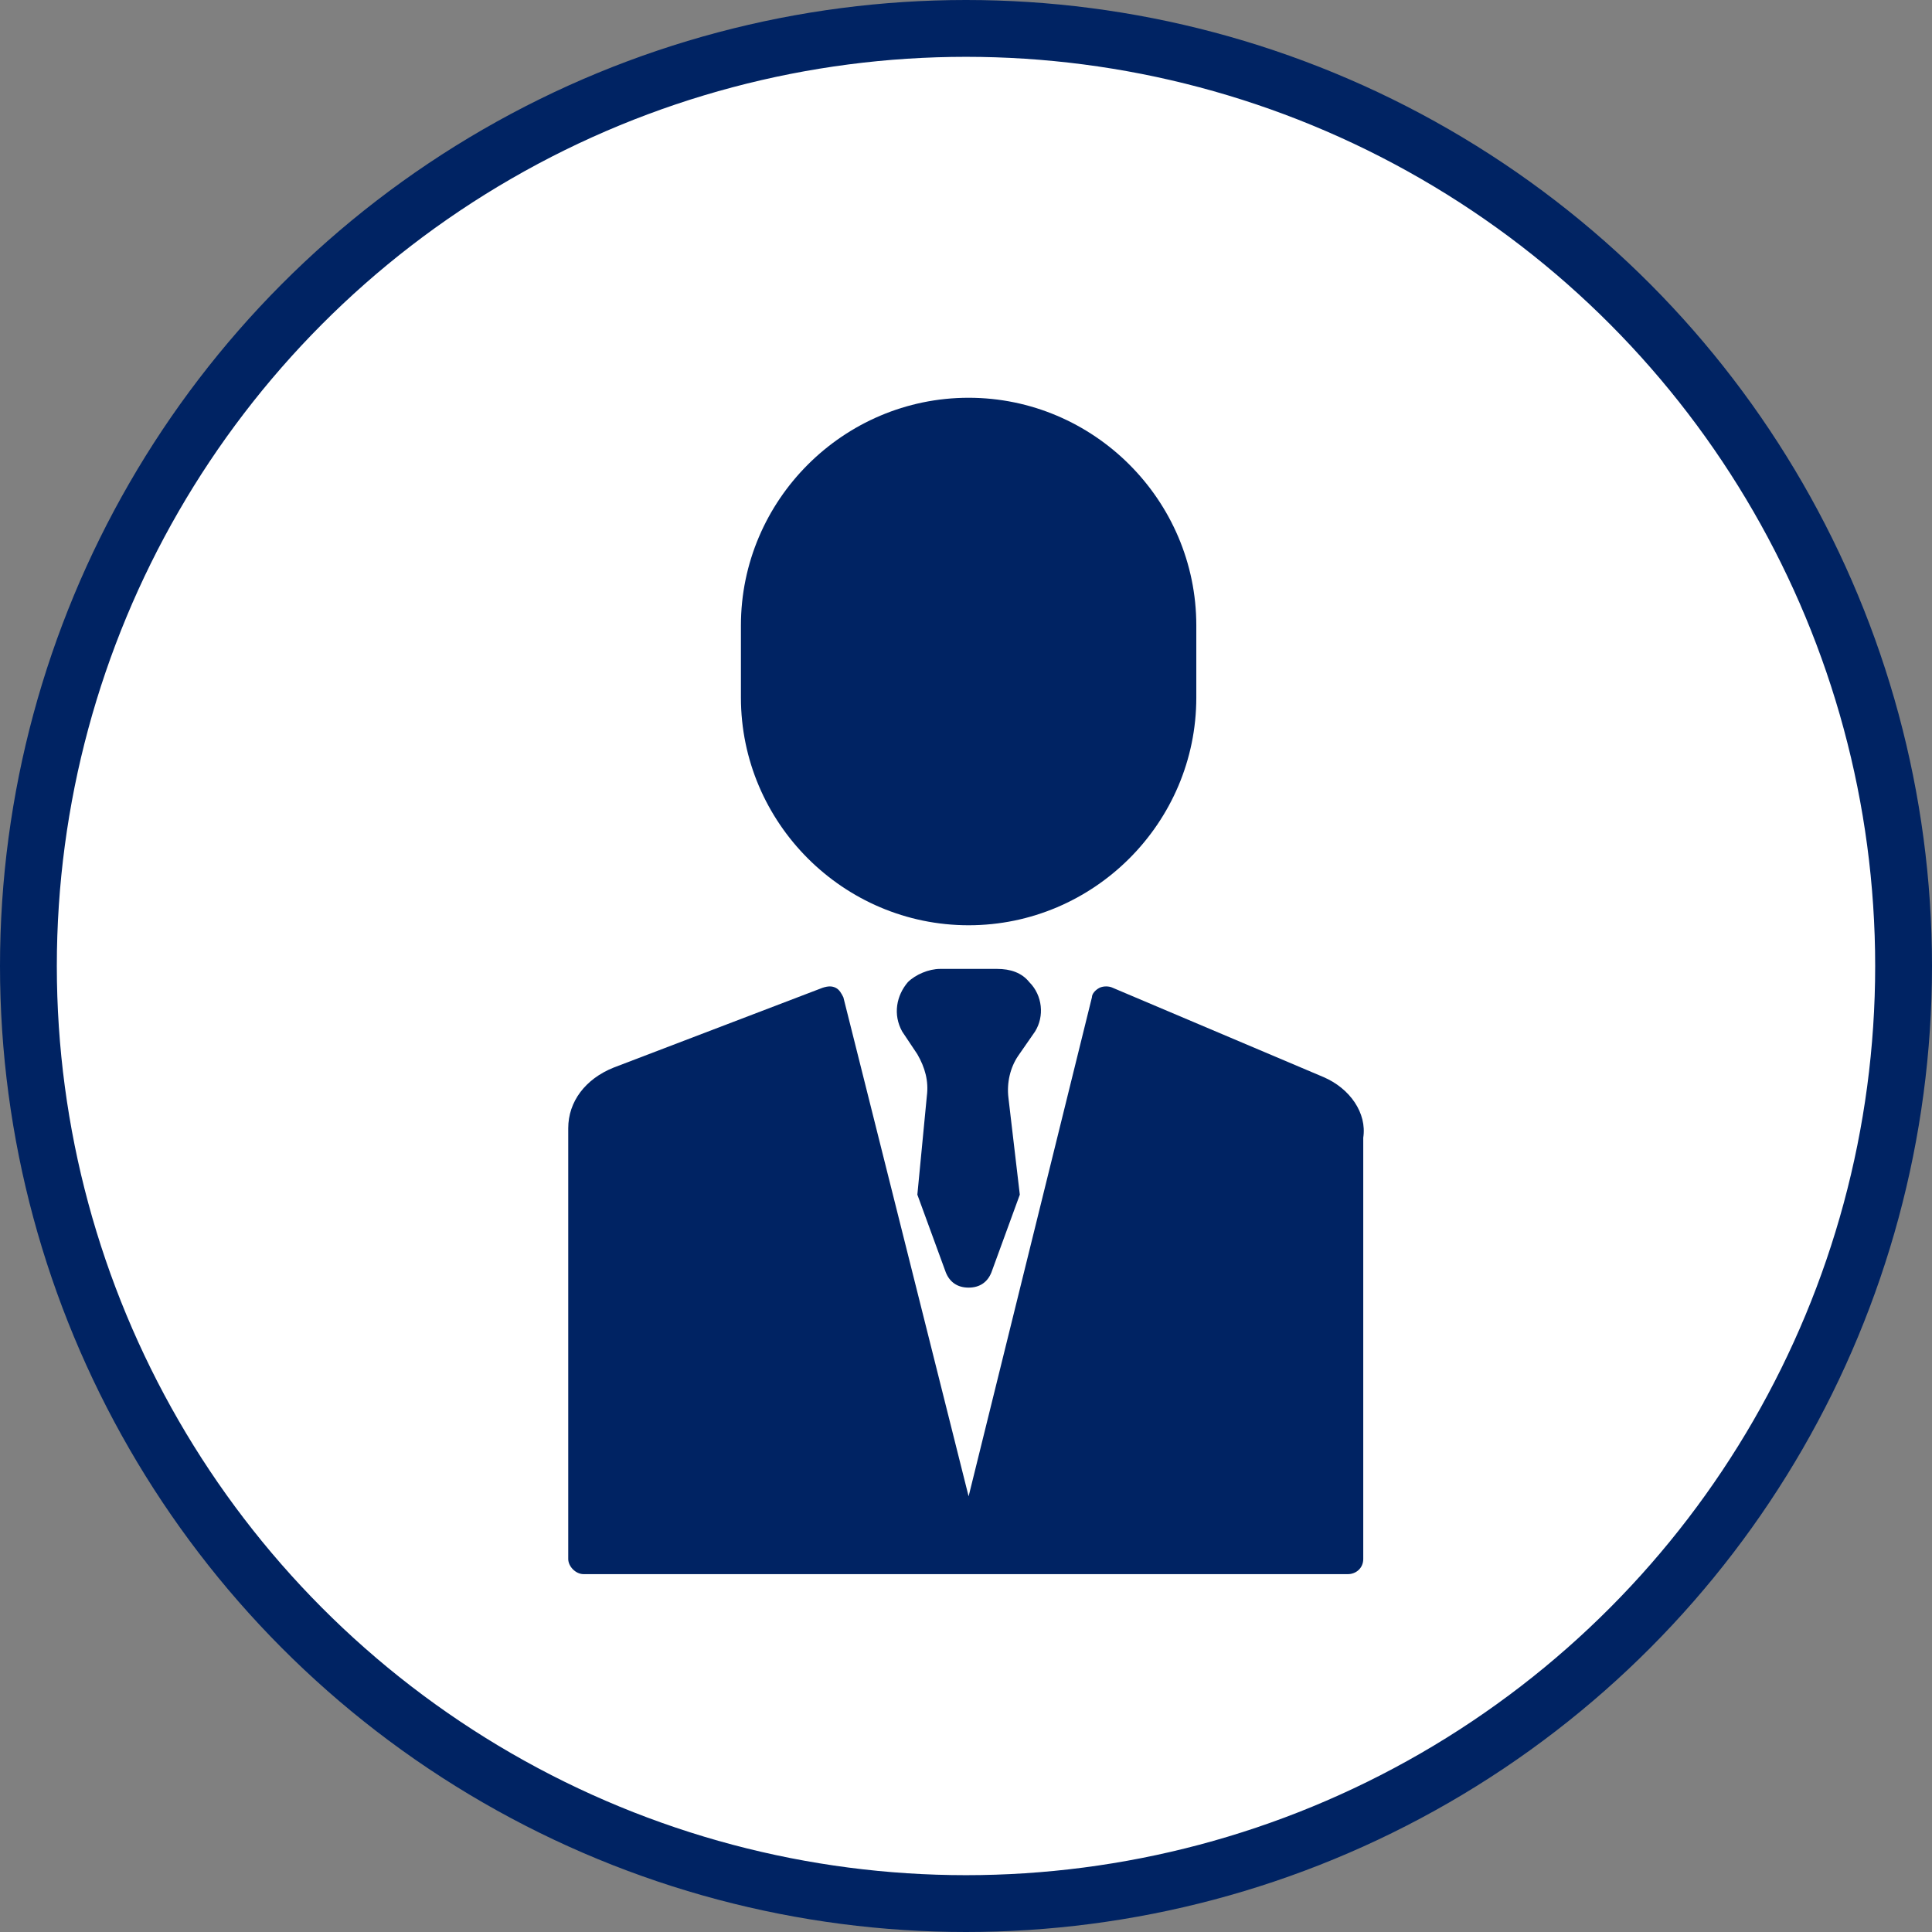
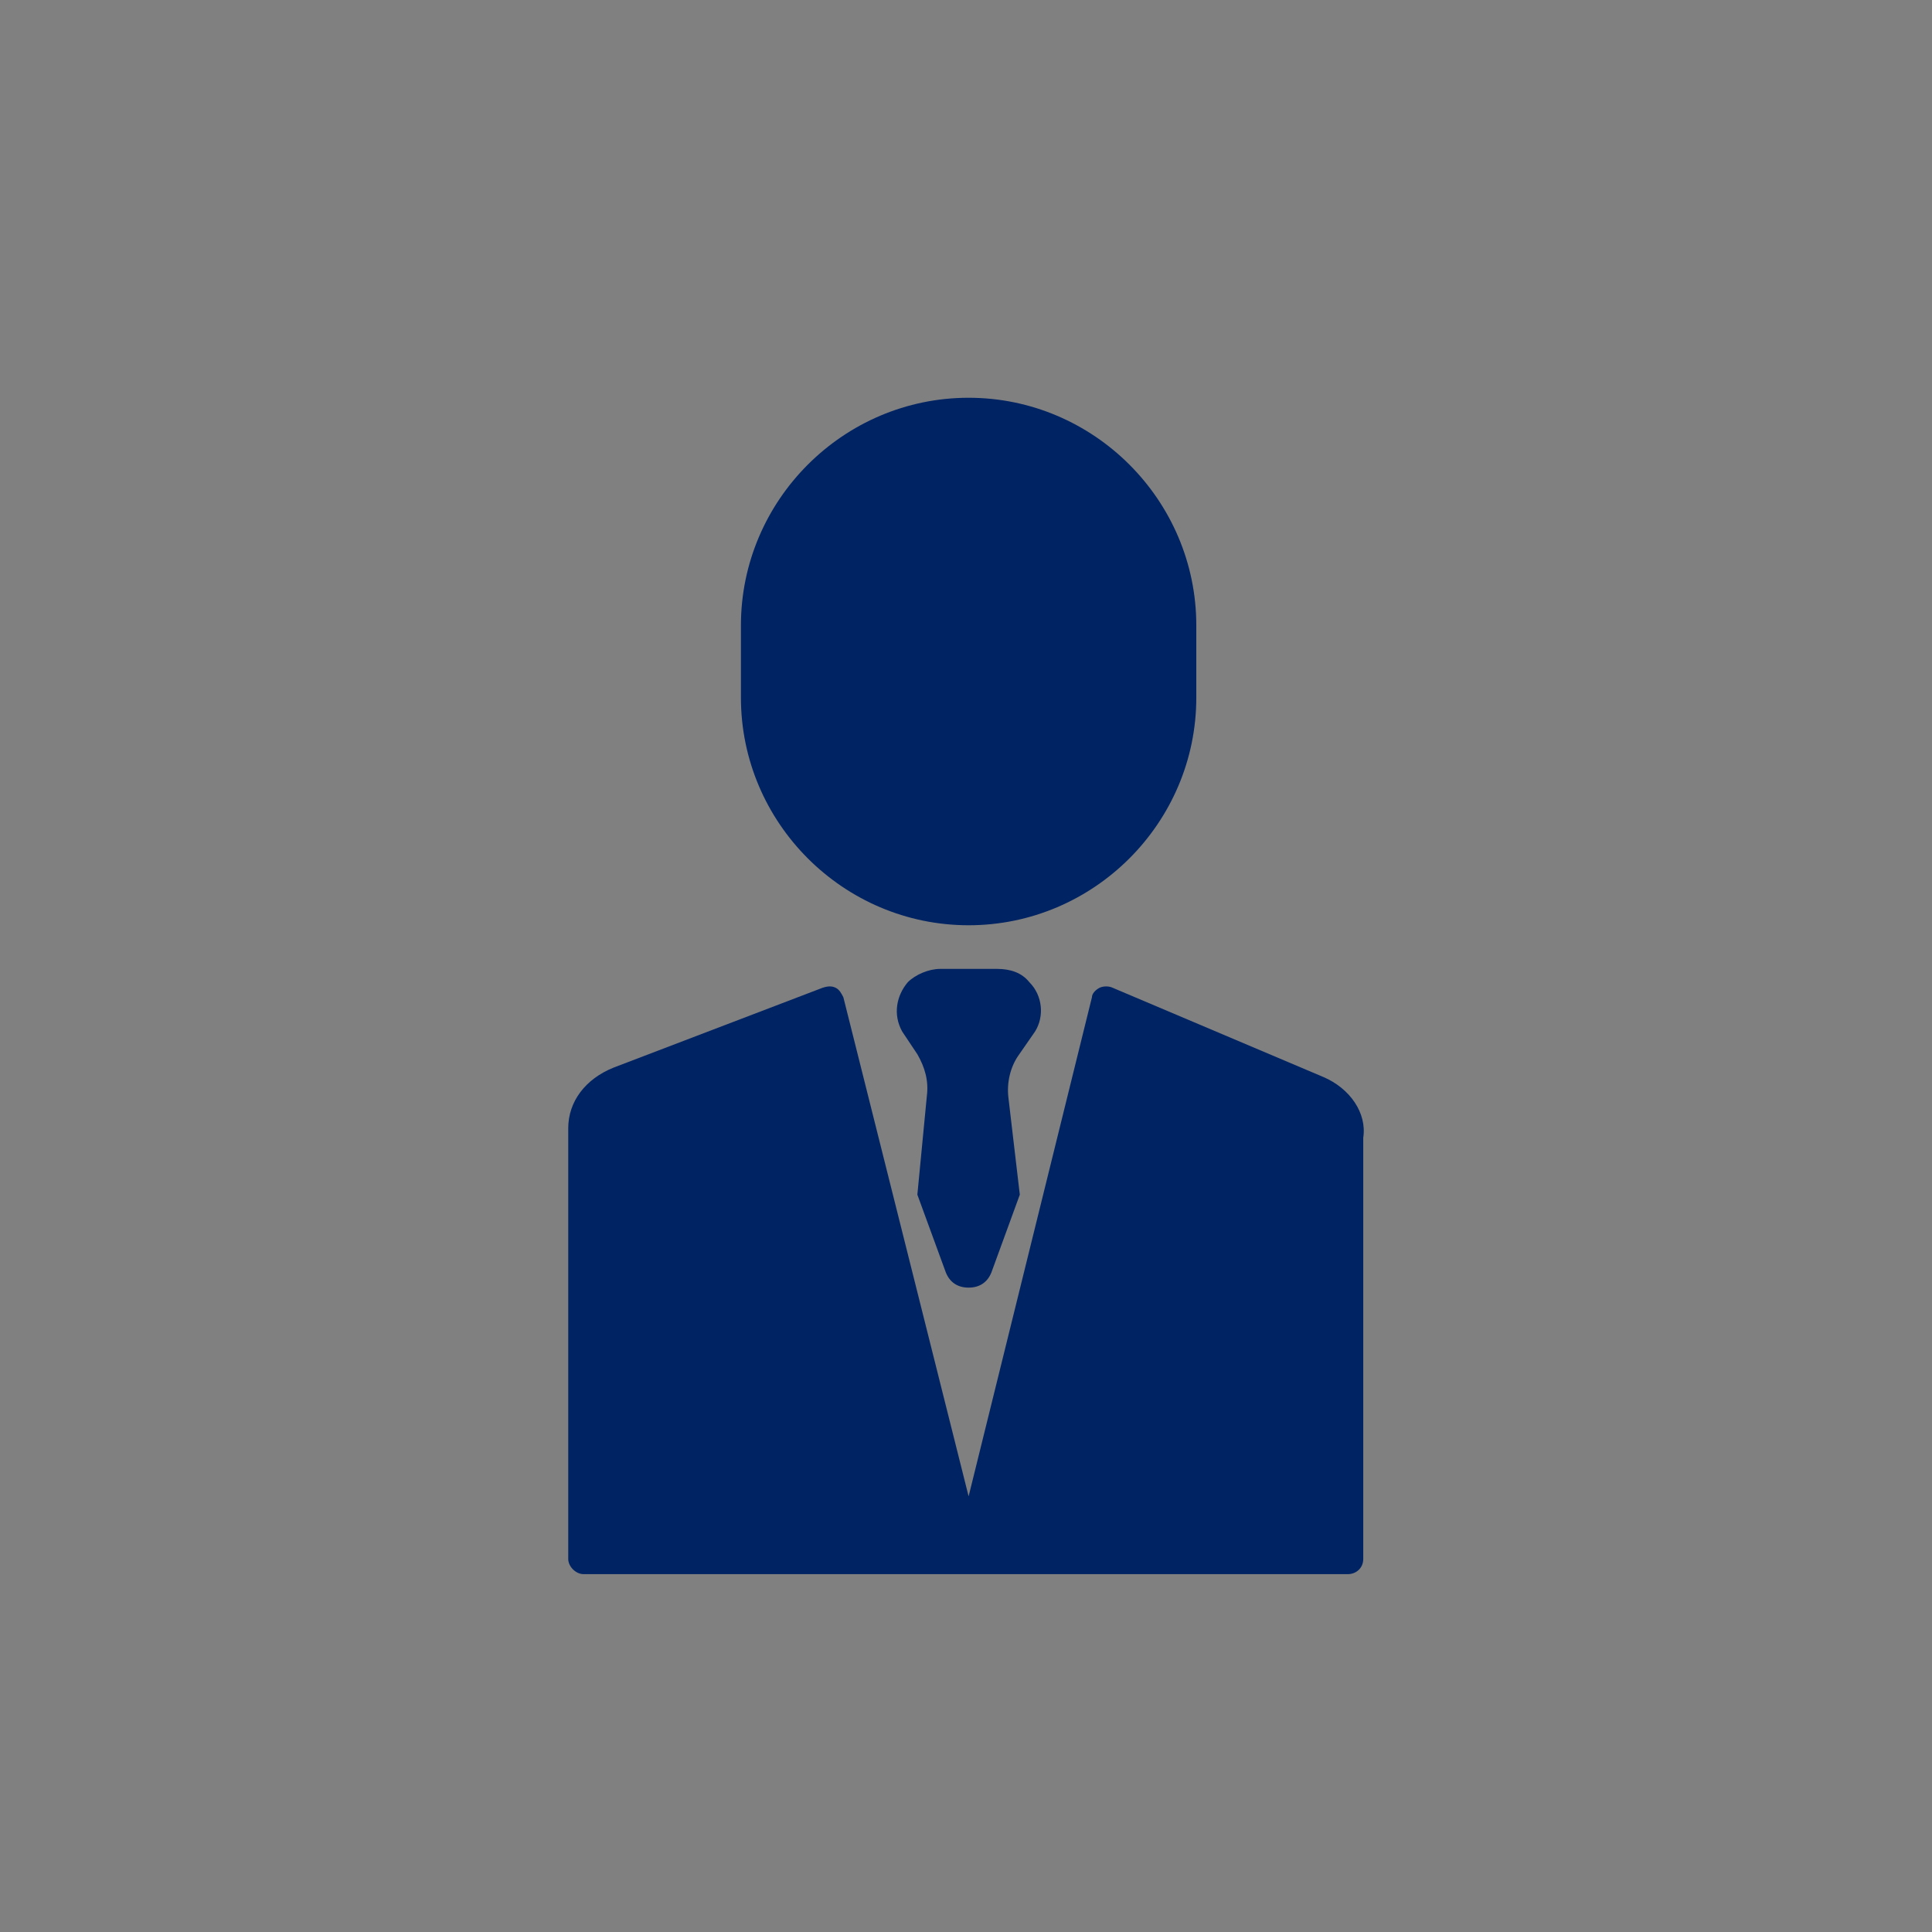
<svg xmlns="http://www.w3.org/2000/svg" width="34" height="34" viewBox="0 0 34 34" fill="none">
  <rect x="0" y="0" width="34" height="34" fill="#808080" stroke="none" />
-   <circle cx="17" cy="17" r="16.5" fill="white" stroke="#002363" />
  <path d="M23.29 18.954L19.583 17.384C19.516 17.351 19.416 17.351 19.349 17.384C19.283 17.418 19.216 17.485 19.216 17.551L17.046 26.333L14.842 17.551C14.808 17.485 14.775 17.418 14.708 17.384C14.641 17.351 14.575 17.351 14.474 17.384L10.801 18.787C10.3 18.987 10 19.388 10 19.855V27.435C10 27.569 10.134 27.702 10.267 27.702H23.724C23.857 27.702 23.991 27.602 23.991 27.435V20.022C24.058 19.588 23.757 19.154 23.29 18.954Z" fill="#002363" />
  <path d="M18.215 18.153C18.382 17.886 18.348 17.518 18.114 17.284C17.981 17.117 17.78 17.051 17.547 17.051H16.545C16.345 17.051 16.111 17.151 15.977 17.284C15.777 17.518 15.71 17.852 15.877 18.153L16.144 18.553C16.278 18.787 16.345 19.021 16.311 19.288L16.144 21.024L16.645 22.393C16.712 22.56 16.846 22.66 17.046 22.66C17.246 22.66 17.38 22.56 17.447 22.393L17.947 21.024L17.747 19.321C17.714 19.054 17.78 18.787 17.914 18.587L18.215 18.153ZM17.046 16.283C19.25 16.283 21.053 14.48 21.053 12.276V11.007C21.053 8.803 19.25 7 17.046 7C14.842 7 13.039 8.803 13.039 11.007V12.276C13.039 14.48 14.842 16.283 17.046 16.283Z" fill="#002363" />
</svg>